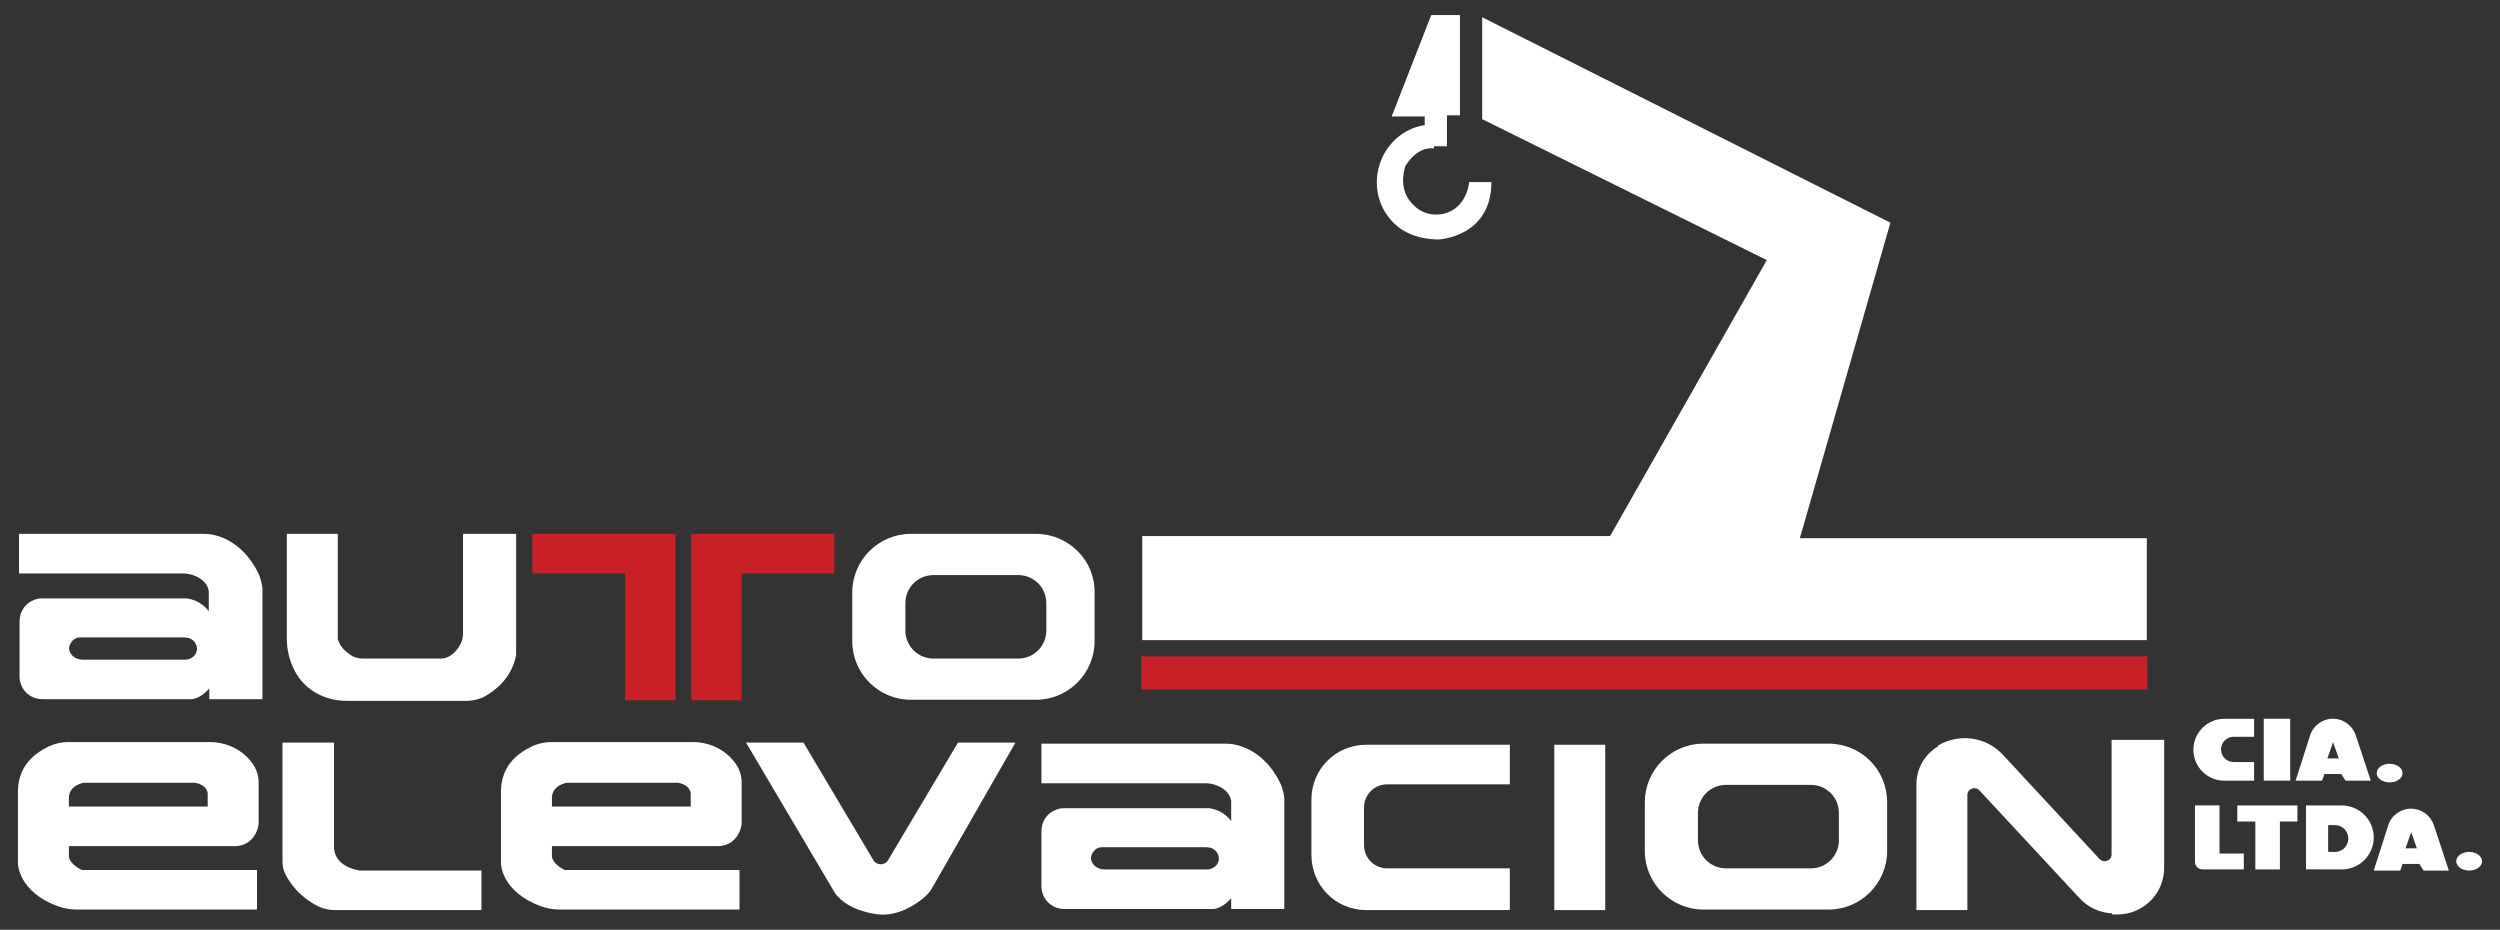
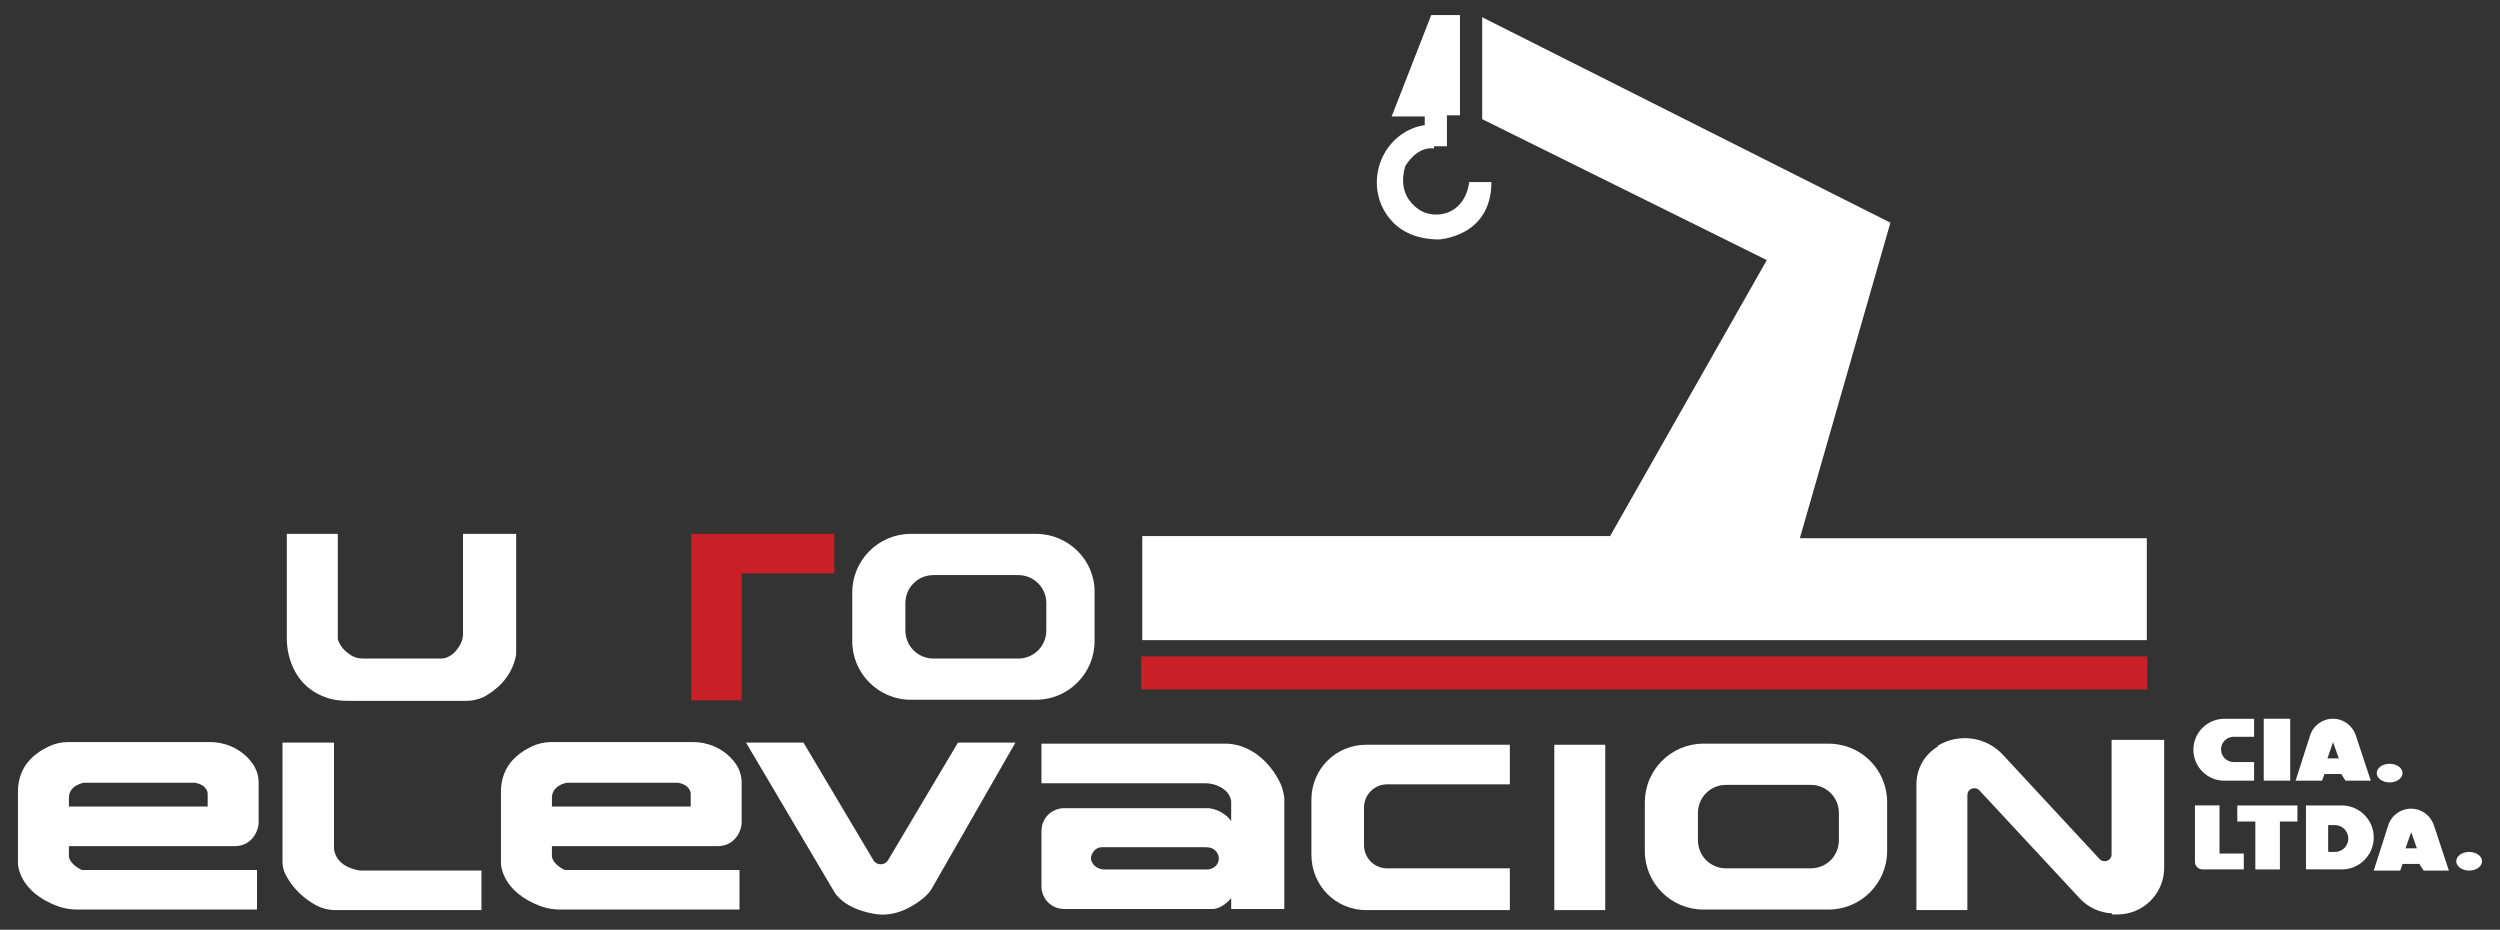
<svg xmlns="http://www.w3.org/2000/svg" id="Layer_1" data-name="Layer 1" viewBox="0 0 461.16 171.5">
  <rect x="0" y="0" width="461.16" height="171.5" fill="#333333" stroke="none" />
  <defs>
    <style>
      .cls-1 {
        fill: #fff;
      }

      .cls-2 {
        fill: #c92027;
      }
    </style>
  </defs>
-   <path class="cls-1" d="m47.81,106.08c-.8-1.8-2.7-5-6.3-6.7-1.3-.6-2.6-.9-4-.9H3.51v7.3h30.2c.9,0,1.8.2,2.6.6,1,.5,2,1.3,2.2,2.7v3.7s-1.2-2-4.1-2.4H7.61s-2.3,0-3.5,2.2c-.4.7-.5,1.5-.5,2.2v10.2s0,2.3,2.2,3.5c.7.4,1.5.5,2.2.5h27.3s1.6,0,3.3-2v2h9.8v-20.5c-.1-.8-.3-1.6-.6-2.4m-12,14.9c-.3.3-.7.6-1.4.7H15.21c-.7,0-1.5-.3-2-.9-.3-.4-.6-.9-.4-1.6,0,0,.4-1.6,2-1.6h19.1s.4,0,.9.1c1.5.5,2,2.2,1,3.3" />
  <path class="cls-1" d="m236.31,144.78c-.8-1.8-2.7-5-6.3-6.7-1.3-.6-2.6-.9-4-.9h-33.9v7.3h30.2c.9,0,1.8.2,2.6.6,1,.5,2,1.3,2.2,2.7v3.7s-1.2-2-4.1-2.4h-26.9s-2.3,0-3.5,2.2c-.4.7-.5,1.5-.5,2.2v10.2s0,2.3,2.2,3.5c.7.4,1.5.5,2.2.5h27.3s1.6,0,3.3-2v2h9.8v-20.5c-.1-.8-.3-1.6-.6-2.4m-12,14.9c-.3.3-.7.6-1.4.7h-19.2c-.7,0-1.5-.3-2-.9-.3-.4-.6-.9-.4-1.6,0,0,.4-1.6,2-1.6h19.1s.4,0,.9.1c1.5.5,2,2.2,1,3.3" />
  <polygon class="cls-1" points="273.41 3.18 348.71 41.08 332.01 99.28 396.01 99.28 396.01 118.08 210.71 118.08 210.71 98.88 297.01 98.88 325.91 47.98 273.41 21.98 273.41 3.18" />
  <path class="cls-1" d="m269.31,21.58V2.78h-5.3l-7.3,18.7h6.1v1.6s-.7.1-1.7.4c-6.9,2.4-9.4,11.1-4.8,16.8,1.7,2.1,4.4,3.8,9,3.9,0,0,9.8-.4,9.8-10.6h-4.1s-.3,4.2-3.9,5.6c-2.1.8-4.5.4-6.1-1.1-1.5-1.3-2.9-3.6-1.8-7.4,0,0,2-3.7,5.3-3.3v-.4h2.4v-5.7h2.4v.3Z" />
  <rect class="cls-2" x="210.51" y="121.08" width="185.6" height="6.1" />
  <path class="cls-1" d="m62.31,117.88v-19.4h-9.4v19.4s-.3,8.4,7.6,10.9c1.2.4,2.5.5,3.8.5h21.9c1,0,2.1-.3,3-.7,2-1.1,5.2-3.4,6-7.8v-22.3h-9.8v18.5c0,.7-.2,1.3-.5,1.9-.6,1.1-1.8,2.6-3.6,2.6h-14.3c-.9,0-1.7-.2-2.4-.7-.9-.6-1.9-1.5-2.3-2.9" />
-   <polygon class="cls-2" points="121.41 98.48 115.31 98.48 98.21 98.48 98.21 105.78 115.31 105.78 115.31 129.18 124.61 129.18 124.61 98.48 121.41 98.48" />
  <polygon class="cls-2" points="130.71 98.48 136.81 98.48 153.91 98.48 153.91 105.78 136.81 105.78 136.81 129.18 127.51 129.18 127.51 98.48 130.71 98.48" />
  <path class="cls-1" d="m191.11,98.48h-23.1c-6,0-10.8,4.9-10.8,10.8v9c0,6,4.9,10.8,10.8,10.8h23.1c6,0,10.8-4.9,10.8-10.8v-9c.1-5.9-4.8-10.8-10.8-10.8m1.9,17.8c0,2.9-2.3,5.2-5.2,5.2h-15.6c-2.9,0-5.2-2.3-5.2-5.2v-5c0-2.9,2.3-5.2,5.2-5.2h15.6c2.9,0,5.2,2.3,5.2,5.2v5Z" />
  <path class="cls-1" d="m337.31,137.18h-23.1c-6,0-10.8,4.9-10.8,10.8v9c0,6,4.9,10.8,10.8,10.8h23.1c6,0,10.8-4.9,10.8-10.8v-9c0-6-4.8-10.8-10.8-10.8m1.9,17.8c0,2.9-2.3,5.2-5.2,5.2h-15.6c-2.9,0-5.2-2.3-5.2-5.2v-5c0-2.9,2.3-5.2,5.2-5.2h15.6c2.9,0,5.2,2.3,5.2,5.2v5Z" />
  <path class="cls-1" d="m43.31,156.08c1,0,2-.3,2.8-1,.7-.6,1.4-1.6,1.6-3.1v-7.6c0-1.3-.4-2.5-1.1-3.5-.3-.4-.6-.8-1-1.2-1.8-1.8-4.3-2.8-6.9-2.8H12.61c-1.3,0-2.5.3-3.6.8-1.4.7-2.9,1.6-4.1,3.2-1.1,1.5-1.6,3.3-1.6,5.1v13.3s0,5.2,7.4,7.9c1.1.4,2.3.6,3.6.6h33.1v-7.3H15.11s-2-.8-2.4-2.4v-2h30.6Zm-30.6-8.9c0-2.4,2.8-2.8,2.8-2.8h20.4c2.4.4,2.4,2,2.4,2v2.4H12.71v-1.6Z" />
  <path class="cls-1" d="m132.41,156.08c1,0,2-.3,2.8-1,.7-.6,1.4-1.6,1.6-3.1v-7.6c0-1.3-.4-2.5-1.1-3.5-.3-.4-.6-.8-1-1.2-1.8-1.8-4.3-2.8-6.9-2.8h-26.1c-1.3,0-2.5.3-3.6.8-1.4.7-2.9,1.6-4.1,3.2-1.1,1.5-1.6,3.3-1.6,5.1v13.3s0,5.2,7.4,7.9c1.1.4,2.3.6,3.6.6h33v-7.3h-32.2s-2-.8-2.4-2.4v-2h30.6Zm-30.6-8.9c0-2.4,2.8-2.8,2.8-2.8h20.4c2.4.4,2.4,2,2.4,2v2.4h-25.6s0-1.6,0-1.6Z" />
  <path class="cls-1" d="m52.21,136.98h9.4v19.1s-.4,3.6,4.7,4.5h22.5v7.3h-26.9c-1.3,0-2.6-.3-3.8-1-1.6-.9-3.9-2.6-5.4-5.5-.4-.7-.6-1.6-.6-2.4v-22h.1Z" />
  <path class="cls-1" d="m137.61,136.98h10.6l12.9,21.7c.6,1,2.1,1,2.7,0l12.9-21.7h10.6l-15.3,26.7c-.4.8-1,1.4-1.7,2-1.6,1.3-4.6,3.3-8.2,3,0,0-5.4-.4-8-3.8-.1-.2-.2-.3-.3-.5l-16.2-27.4Z" />
  <path class="cls-1" d="m252.01,167.88h26.5v-7.7h-22.6c-2.4,0-4.3-1.9-4.3-4.3v-6.9c0-2.4,1.9-4.3,4.3-4.3h22.6v-7.3h-26.5c-5.6,0-10.1,4.5-10.1,10.1v10.2c0,5.7,4.5,10.2,10.1,10.2" />
  <rect class="cls-1" x="286.71" y="137.38" width="9.4" height="30.5" />
  <path class="cls-1" d="m389.51,136.58v21c0,1.2-1.4,1.7-2.2.9l-17.8-19.2c-3.1-3.4-8.2-4.1-12.1-1.7l.1.1c-2.4,1.4-4,4-4,7v23.2h9.4v-21.2c0-1.2,1.4-1.7,2.2-.9l18.4,19.8c1.6,1.8,3.8,2.8,6.1,2.9v.2h1c4.7,0,8.6-3.8,8.6-8.6v-23.6h-9.7v.1Z" />
  <path class="cls-1" d="m224.11,113.68c-.5.2-1.5.5-2.6.5-1.3,0-2.4-.3-3.2-1.1-.7-.7-1.2-1.9-1.2-3.2,0-2.6,1.8-4.4,4.6-4.4,1,0,1.8.2,2.1.4l-.3.9c-.5-.2-1-.4-1.9-.4-2.1,0-3.4,1.3-3.4,3.4s1.3,3.5,3.3,3.5c.7,0,1.2-.1,1.5-.2v-2.6h-1.7v-.9h2.8v4.1h0Z" />
  <path class="cls-1" d="m225.81,105.68c.6-.1,1.4-.2,2.1-.2,1.2,0,1.9.2,2.5.7.4.4.7,1,.7,1.6,0,1.1-.7,1.9-1.6,2.2h0c.7.2,1.1.8,1.3,1.7.3,1.2.5,2,.7,2.3h-1.1c-.1-.2-.3-1-.6-2-.3-1.2-.7-1.6-1.7-1.7h-1v3.7h-1.1v-8.3h-.2Zm1.1,3.9h1.1c1.2,0,1.9-.6,1.9-1.6,0-1.1-.8-1.6-2-1.6-.5,0-.9.1-1.1.1v3.1h.1Z" />
  <path class="cls-1" d="m233.71,105.48v5.1c0,1.9.9,2.7,2,2.7,1.3,0,2.1-.8,2.1-2.7v-5.1h1.1v5c0,2.6-1.4,3.7-3.2,3.7s-3.1-1-3.1-3.7v-5h1.1Z" />
  <path class="cls-1" d="m241.81,111.38l-.9,2.7h-1.1l2.9-8.6h1.3l2.9,8.6h-1.2l-.9-2.7h-3Zm2.8-.9l-.8-2.5c-.2-.6-.3-1.1-.4-1.6h0c-.1.5-.3,1-.4,1.5l-.8,2.5h2.4v.1Z" />
  <path class="cls-1" d="m248.01,112.78c.5.3,1.2.6,2,.6,1.1,0,1.8-.6,1.8-1.5,0-.8-.5-1.3-1.6-1.7-1.4-.5-2.3-1.2-2.3-2.4,0-1.3,1.1-2.3,2.8-2.3.9,0,1.5.2,1.9.4l-.3.9c-.3-.2-.9-.4-1.6-.4-1.2,0-1.6.7-1.6,1.3,0,.8.5,1.2,1.7,1.7,1.4.6,2.2,1.3,2.2,2.5,0,1.3-1,2.5-3,2.5-.8,0-1.7-.2-2.2-.5l.2-1.1Z" />
  <path class="cls-1" d="m258.41,114.08v-3.6l-2.7-4.9h1.3l1.2,2.4c.3.6.6,1.2.9,1.8h0c.2-.6.5-1.1.9-1.8l1.2-2.4h1.3l-2.9,4.9v3.6h-1.2Z" />
  <polygon class="cls-1" points="270.51 110.08 267.21 110.08 267.21 113.18 270.91 113.18 270.91 114.08 266.11 114.08 266.11 105.48 270.71 105.48 270.71 106.48 267.21 106.48 267.21 109.18 270.51 109.18 270.51 110.08" />
  <path class="cls-1" d="m279.41,115.38c-1.2-.3-2.3-.6-3.3-1-.2-.1-.4-.1-.5-.1-2-.1-3.8-1.6-3.8-4.3s1.7-4.5,4-4.5,3.8,1.8,3.8,4.3c0,2.2-1,3.6-2.4,4.1v.1c.9.2,1.8.4,2.5.5l-.3.9Zm-.9-5.6c0-1.7-.9-3.5-2.7-3.5-1.9,0-2.8,1.7-2.8,3.6,0,1.8,1,3.5,2.7,3.5,1.8-.1,2.8-1.7,2.8-3.6" />
  <path class="cls-1" d="m282.21,105.48v5.1c0,1.9.9,2.7,2,2.7,1.3,0,2.1-.8,2.1-2.7v-5.1h1.1v5c0,2.6-1.4,3.7-3.2,3.7s-3.1-1-3.1-3.7v-5h1.1Z" />
  <rect class="cls-1" x="289.31" y="105.48" width="1.1" height="8.6" />
  <path class="cls-1" d="m292.31,105.58c.5-.1,1.2-.2,2.1-.2,1.1,0,1.9.3,2.4.7.5.4.7,1,.7,1.8s-.2,1.4-.7,1.8c-.6.6-1.5.9-2.6.9-.3,0-.6,0-.9-.1v3.4h-1.1v-8.3h.1Zm1.1,4.2c.2.1.5.1.9.1,1.3,0,2.1-.6,2.1-1.8,0-1.1-.8-1.7-2-1.7-.5,0-.9,0-1,.1v3.3Z" />
  <path class="cls-1" d="m306.41,109.68c0,2.9-1.8,4.5-4,4.5s-3.8-1.8-3.8-4.3c0-2.7,1.7-4.5,4-4.5s3.8,1.8,3.8,4.3m-6.6.2c0,1.8,1,3.5,2.7,3.5,1.8,0,2.7-1.6,2.7-3.6,0-1.7-.9-3.5-2.7-3.5s-2.7,1.7-2.7,3.6" />
  <path class="cls-1" d="m307.71,112.78c.5.3,1.2.6,2,.6,1.1,0,1.8-.6,1.8-1.5,0-.8-.5-1.3-1.6-1.7-1.4-.5-2.3-1.2-2.3-2.4,0-1.3,1.1-2.3,2.8-2.3.9,0,1.5.2,1.9.4l-.3.9c-.3-.2-.9-.4-1.6-.4-1.2,0-1.6.7-1.6,1.3,0,.8.5,1.2,1.7,1.7,1.4.6,2.2,1.3,2.2,2.5,0,1.3-1,2.5-3,2.5-.8,0-1.7-.2-2.2-.5l.2-1.1Z" />
  <polygon class="cls-1" points="317.91 105.48 317.91 109.08 322.01 109.08 322.01 105.48 323.21 105.48 323.21 114.08 322.01 114.08 322.01 110.08 317.91 110.08 317.91 114.08 316.81 114.08 316.81 105.48 317.91 105.48" />
-   <rect class="cls-1" x="325.11" y="105.48" width="1.1" height="8.6" />
  <path class="cls-1" d="m328.11,105.68c.7-.1,1.5-.2,2.3-.2,1.6,0,2.7.4,3.5,1.1s1.2,1.7,1.2,3.1-.4,2.5-1.2,3.3c-.8.8-2.1,1.2-3.8,1.2-.8,0-1.4,0-2-.1v-8.4Zm1.1,7.5c.3.1.7.1,1.1.1,2.4,0,3.6-1.3,3.6-3.6,0-2-1.1-3.3-3.5-3.3-.6,0-1,.1-1.3.1v6.7h.1Z" />
-   <path class="cls-1" d="m336.61,105.68c.6-.1,1.4-.2,2.1-.2,1.2,0,1.9.2,2.5.7.4.4.7,1,.7,1.6,0,1.1-.7,1.9-1.6,2.2h0c.7.2,1.1.8,1.3,1.7.3,1.2.5,2,.7,2.3h-1.1c-.1-.2-.3-1-.6-2-.3-1.2-.7-1.6-1.7-1.7h-1v3.7h-1.1v-8.3h-.2Zm1.1,3.9h1.1c1.2,0,1.9-.6,1.9-1.6,0-1.1-.8-1.6-2-1.6-.5,0-.9.1-1.1.1v3.1h.1Z" />
+   <path class="cls-1" d="m336.61,105.68c.6-.1,1.4-.2,2.1-.2,1.2,0,1.9.2,2.5.7.4.4.7,1,.7,1.6,0,1.1-.7,1.9-1.6,2.2h0h-1.1c-.1-.2-.3-1-.6-2-.3-1.2-.7-1.6-1.7-1.7h-1v3.7h-1.1v-8.3h-.2Zm1.1,3.9h1.1c1.2,0,1.9-.6,1.9-1.6,0-1.1-.8-1.6-2-1.6-.5,0-.9.1-1.1.1v3.1h.1Z" />
  <path class="cls-1" d="m344.81,111.38l-.9,2.7h-1.1l2.9-8.6h1.3l2.9,8.6h-1.2l-.9-2.7h-3Zm2.8-.9l-.8-2.5c-.2-.6-.3-1.1-.4-1.6h0c-.1.5-.3,1-.4,1.5l-.8,2.5h2.4v.1Z" />
  <path class="cls-1" d="m352.01,105.48v5.1c0,1.9.9,2.7,2,2.7,1.3,0,2.1-.8,2.1-2.7v-5.1h1.1v5c0,2.6-1.4,3.7-3.2,3.7s-3.1-1-3.1-3.7v-5h1.1Z" />
  <polygon class="cls-1" points="359.11 105.48 360.21 105.48 360.21 113.18 363.81 113.18 363.81 114.08 359.11 114.08 359.11 105.48" />
  <rect class="cls-1" x="365.11" y="105.48" width="1.1" height="8.6" />
  <path class="cls-1" d="m374.11,113.78c-.4.2-1.2.4-2.3.4-2.4,0-4.2-1.5-4.2-4.3s1.8-4.5,4.5-4.5c1.1,0,1.7.2,2,.4l-.3.9c-.4-.2-1-.4-1.7-.4-2,0-3.3,1.3-3.3,3.5s1.2,3.4,3.3,3.4c.7,0,1.4-.1,1.8-.4l.2,1Z" />
  <path class="cls-1" d="m382.51,109.68c0,2.9-1.8,4.5-4,4.5s-3.8-1.8-3.8-4.3c0-2.7,1.7-4.5,4-4.5s3.8,1.8,3.8,4.3m-6.6.2c0,1.8,1,3.5,2.7,3.5,1.8,0,2.7-1.6,2.7-3.6,0-1.7-.9-3.5-2.7-3.5s-2.7,1.7-2.7,3.6" />
  <path class="cls-1" d="m383.81,112.78c.5.3,1.2.6,2,.6,1.1,0,1.8-.6,1.8-1.5,0-.8-.5-1.3-1.6-1.7-1.4-.5-2.3-1.2-2.3-2.4,0-1.3,1.1-2.3,2.8-2.3.9,0,1.5.2,1.9.4l-.3.9c-.3-.2-.9-.4-1.6-.4-1.2,0-1.6.7-1.6,1.3,0,.8.5,1.2,1.7,1.7,1.4.6,2.2,1.3,2.2,2.5,0,1.3-1,2.5-3,2.5-.8,0-1.7-.2-2.2-.5l.2-1.1Z" />
  <g>
    <path class="cls-1" d="m415.8,132.58v3.33h-3.77c-1.29,0-2.33,1.04-2.33,2.33h0c0,1.29,1.04,2.33,2.33,2.33h3.77v3.44h-5.49c-3.15,0-5.71-2.56-5.71-5.71h0c0-3.15,2.56-5.71,5.71-5.71h5.49Z" />
    <rect class="cls-1" x="417.58" y="132.58" width="4.88" height="11.42" />
    <path class="cls-1" d="m434.54,135.62c-.6-1.81-2.29-3.04-4.2-3.04s-3.63,1.24-4.21,3.08l-2.67,8.34h4.88l.44-1.22h3.1l.78,1.22h4.66l-2.77-8.38Zm-5.22,4.28l1.05-2.99,1.05,2.99h-2.11Z" />
    <path class="cls-1" d="m448.95,152.21c-.6-1.81-2.29-3.04-4.2-3.04s-3.63,1.24-4.21,3.08l-2.67,8.34h4.88l.44-1.22h3.1l.78,1.22h4.66l-2.77-8.38Zm-5.22,4.28l1.05-2.99,1.05,2.99h-2.11Z" />
    <ellipse class="cls-1" cx="440.8" cy="142.61" rx="2.38" ry="1.72" />
    <ellipse class="cls-1" cx="455.47" cy="158.87" rx="2.38" ry="1.72" />
    <path class="cls-1" d="m431.96,148.58h-6.59v11.78l6.58.02c3.27.01,5.92-2.64,5.92-5.9h0c0-3.26-2.64-5.9-5.9-5.9Zm-1.26,8.57h-1.08c-.09,0-.16-.07-.16-.16v-4.63c0-.09.07-.16.16-.16h1.08c1.37,0,2.48,1.11,2.48,2.48s-1.11,2.48-2.48,2.48Z" />
    <polygon class="cls-1" points="423.79 148.58 412.7 148.58 412.7 151.54 416.03 151.54 416.03 160.38 420.56 160.38 420.56 151.54 423.79 151.54 423.79 148.58" />
    <path class="cls-1" d="m409.42,157.46v-8.89h-4.53v10.4c0,.78.63,1.4,1.4,1.4h7.61v-2.92h-4.48Z" />
  </g>
</svg>